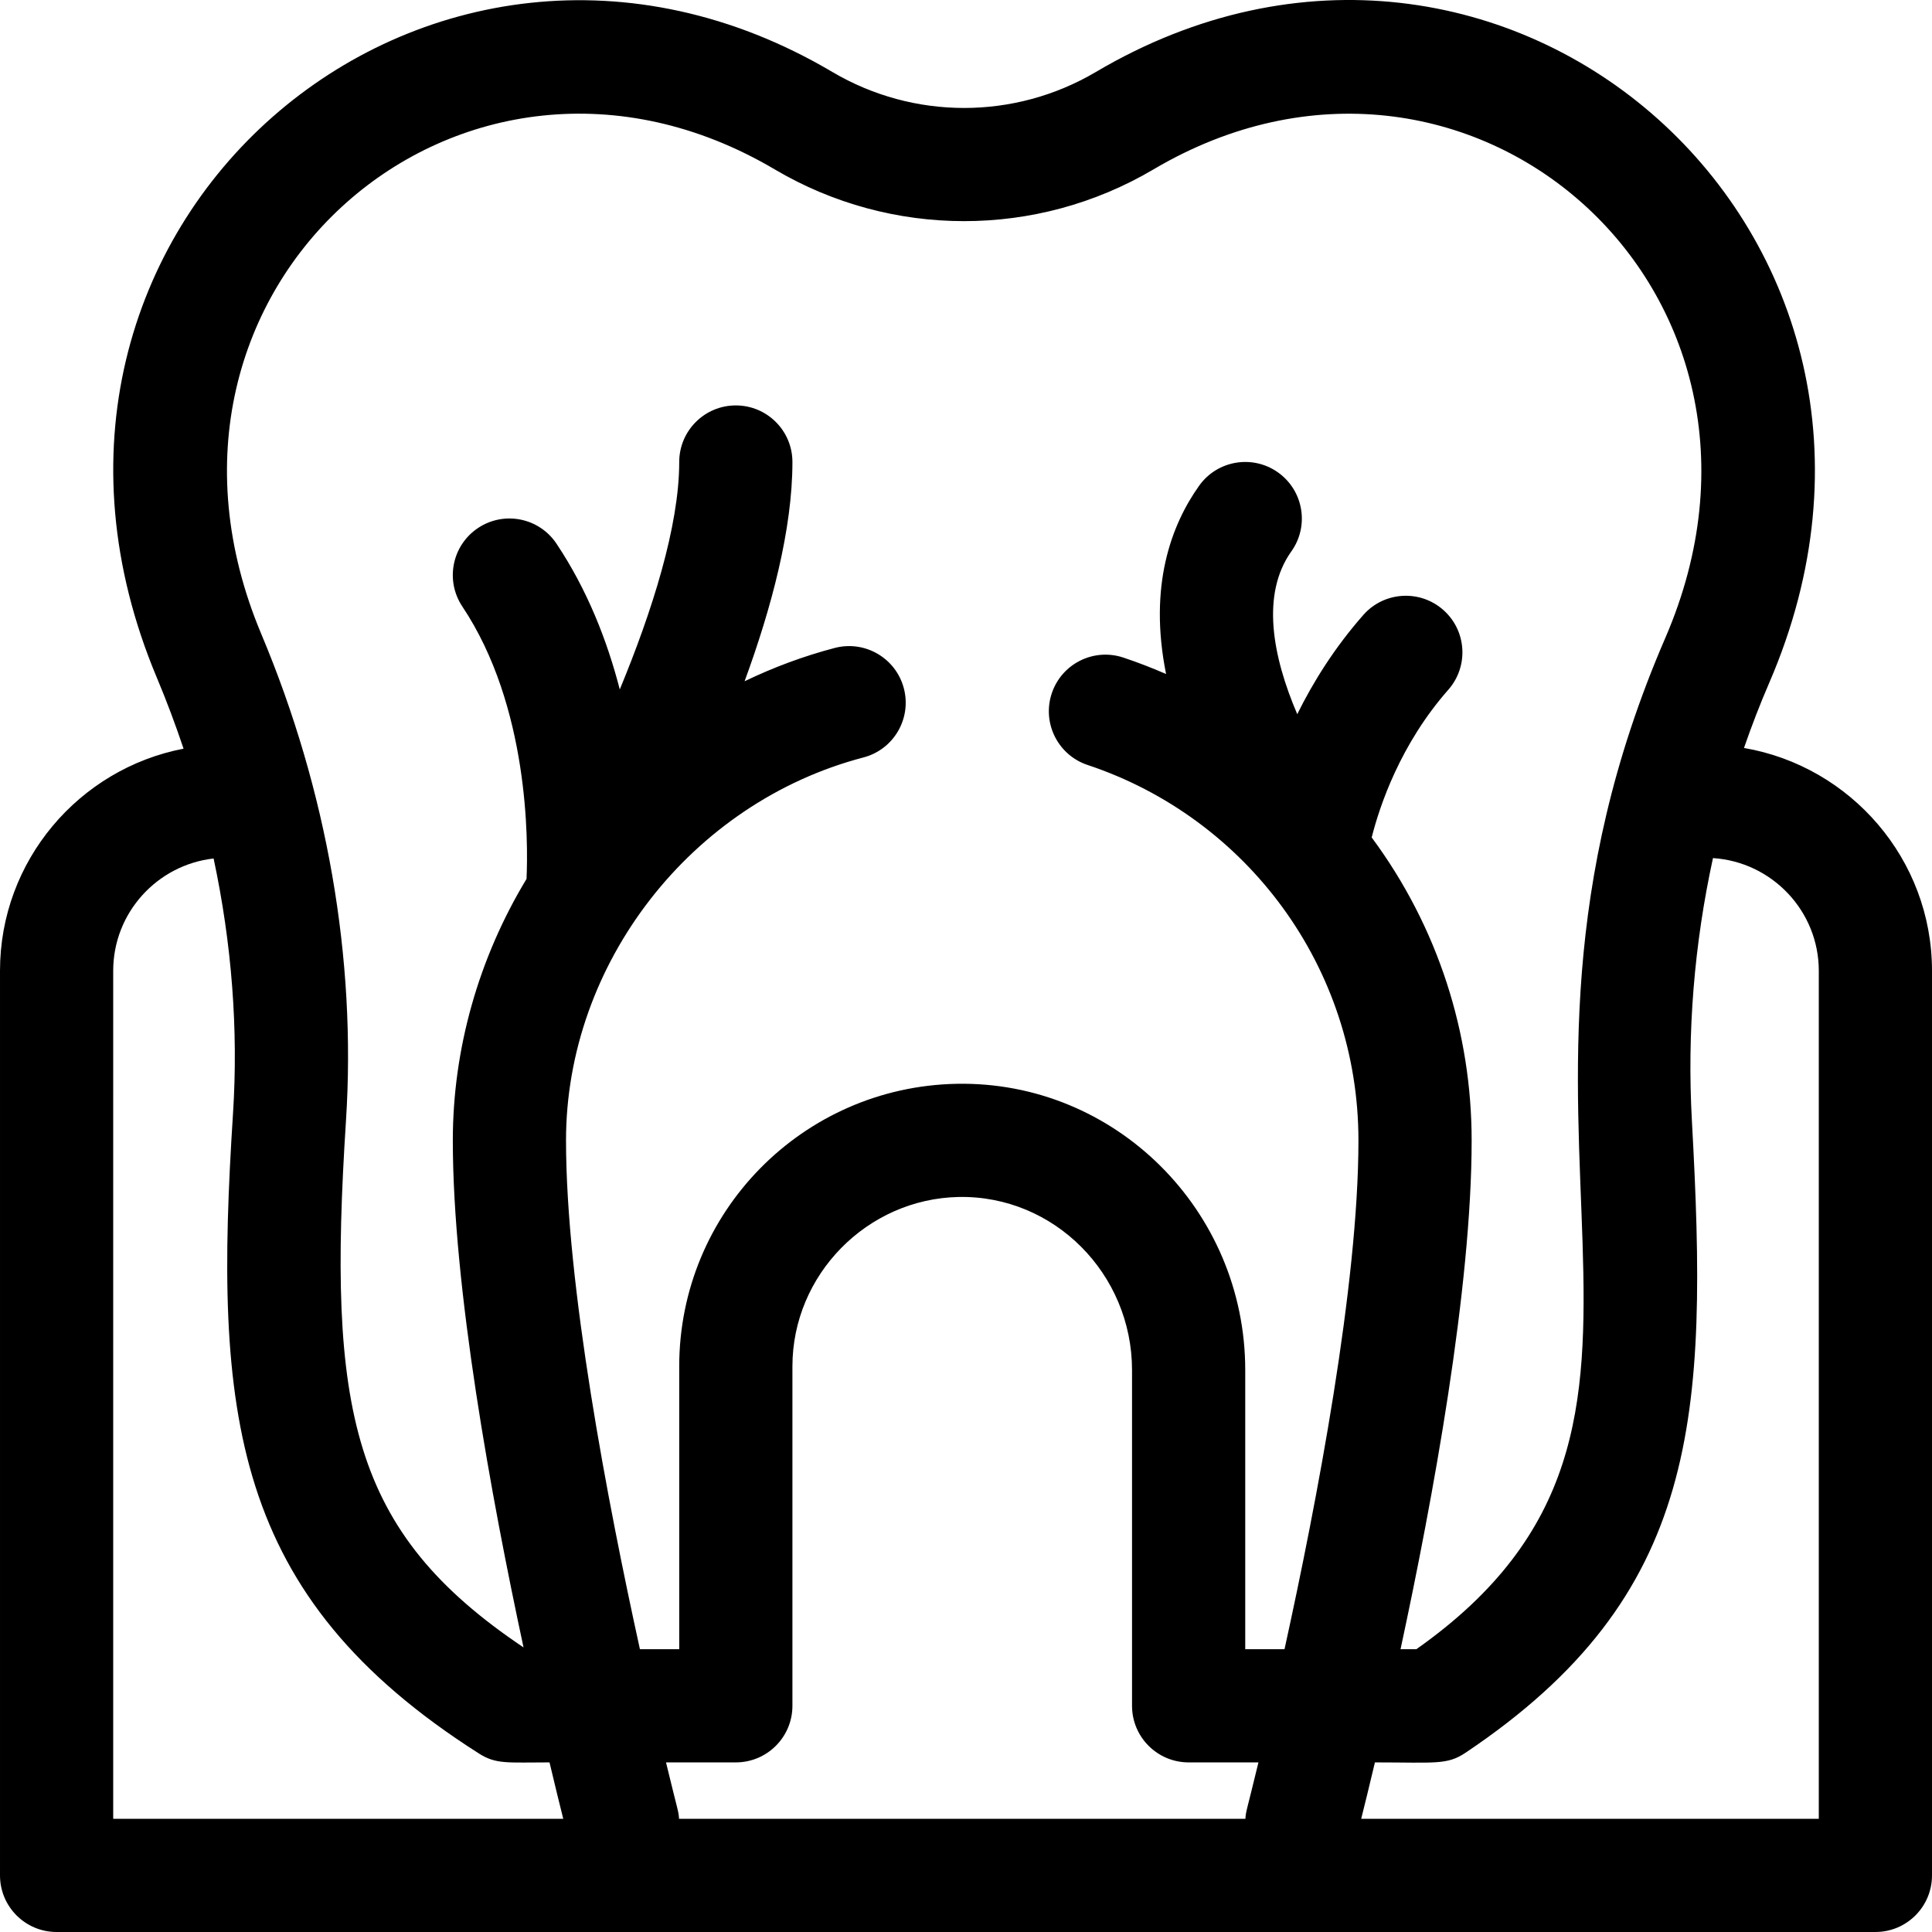
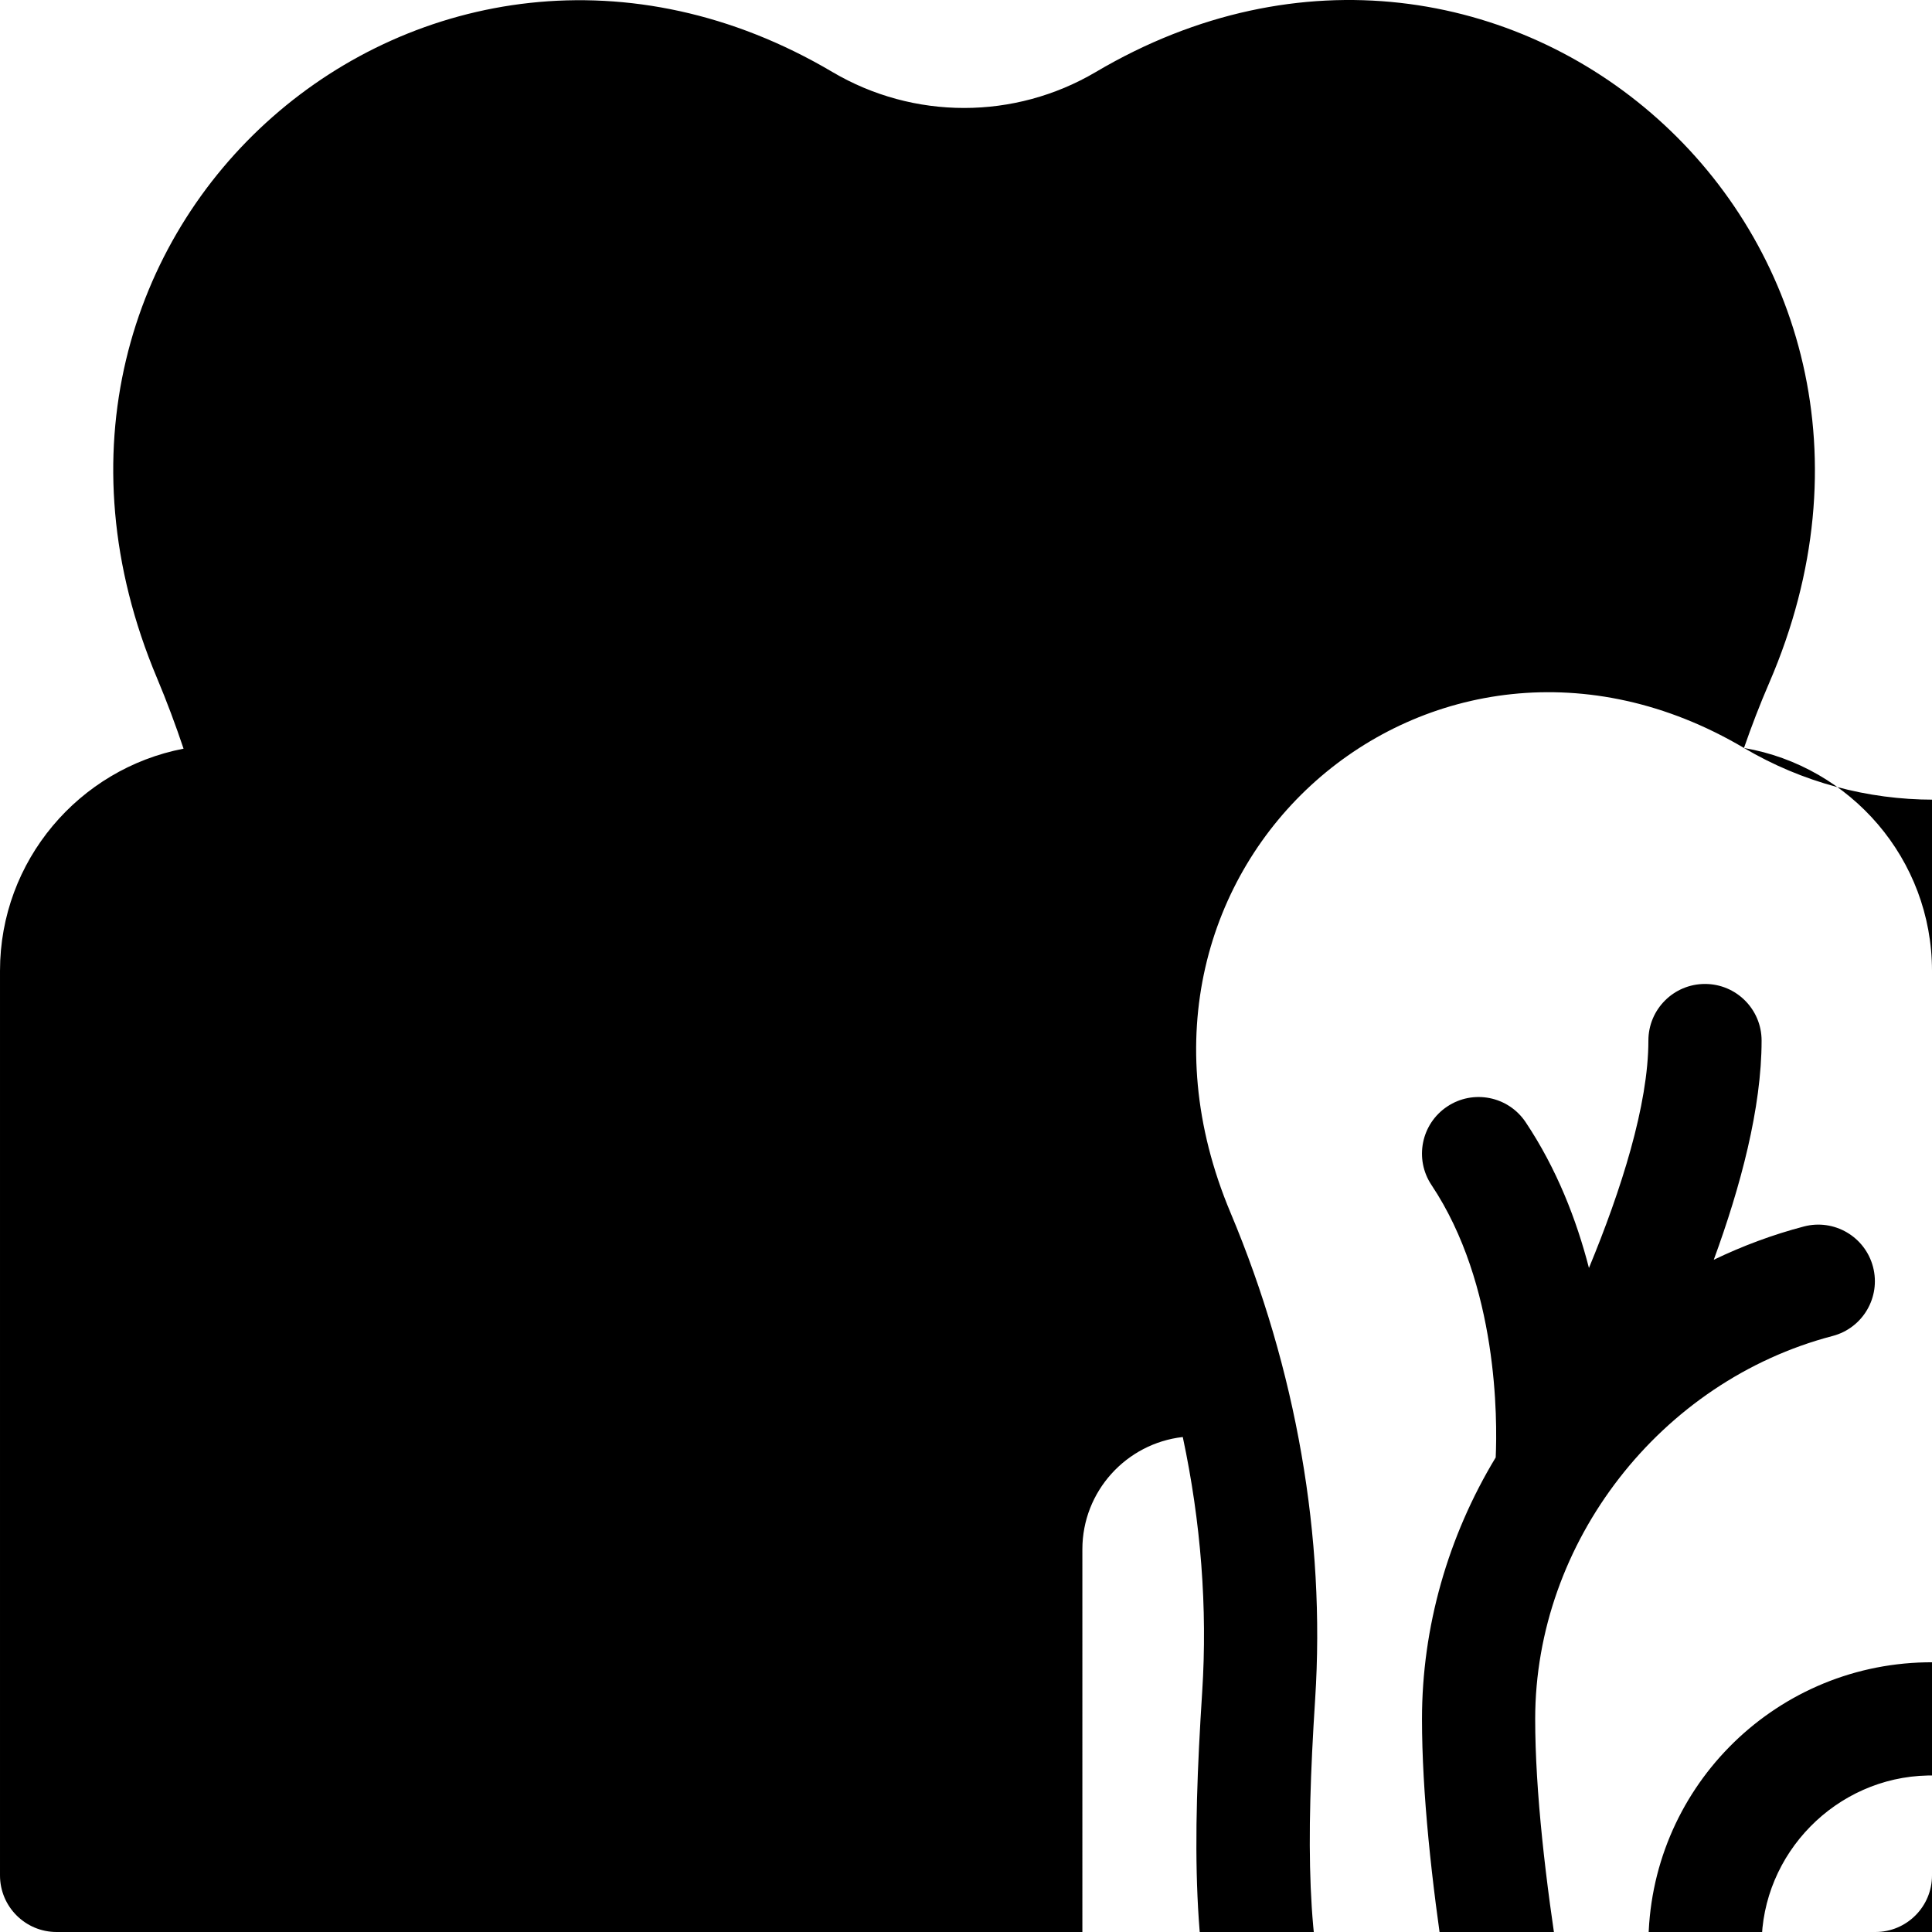
<svg xmlns="http://www.w3.org/2000/svg" height="512pt" viewBox="0 0 512 512" width="512pt">
-   <path d="m462.172 198.219c2.02-5.82 4.227-11.566 6.668-17.203 51.41-118.918-70.543-225.695-178.426-161.941-21.535 12.715-48.293 12.715-69.82.004-106.914-63.184-229.117 41.449-178.992 160.598 2.594 6.176 4.926 12.43 7.043 18.73-27.672 5.32-48.645 29.68-48.645 58.855v239.742c0 8.281 6.715 14.996 15 14.996h482c8.285 0 15-6.715 15-14.996v-239.723c0-29.586-21.574-54.219-49.828-59.062zm-256.84-153.316c30.945 18.27 69.391 18.27 100.34-.004 82.809-48.938 175.566 31.836 135.633 124.211-56.684 130.973 20.254 207.191-65.957 267.949h-4.191c8.613-40.008 18.844-95.742 18.844-134.828 0-28.352-8.863-56.512-26.488-80.297 2.133-8.445 7.598-24.719 20.301-39.141 5.473-6.219 4.871-15.695-1.344-21.168-6.219-5.473-15.699-4.871-21.172 1.344-7.66 8.699-13.328 17.828-17.512 26.297-6.59-15.395-9.633-31.801-1.562-43.148 4.805-6.75 3.223-16.113-3.527-20.914s-16.117-3.223-20.918 3.527c-7.32 10.289-13.473 26.461-8.754 49.891-3.684-1.602-7.457-3.07-11.328-4.359-7.863-2.617-16.355 1.633-18.973 9.492-2.613 7.859 1.637 16.352 9.496 18.969 42.152 14.023 71.781 53.582 71.781 99.508 0 38.215-11.016 95.793-19.59 134.828h-10.41v-73.965c0-42.34-34.473-76.703-76.531-75.875-40.773.82-73.469 34.023-73.469 74.883v74.957h-10.414c-8.574-39.023-19.586-96.59-19.586-134.828 0-46.855 33.148-89.543 78.82-101.5 8.016-2.098 12.809-10.297 10.711-18.309-2.102-8.016-10.297-12.805-18.312-10.711-8.23 2.156-16.227 5.137-23.895 8.824 7.113-19.387 12.676-40.25 12.676-58.094 0-8.285-6.715-15-15-15s-15 6.715-15 15c0 17.039-7.234 39.695-15.754 60.266-3.309-12.828-8.547-26.309-16.77-38.625-4.598-6.895-13.914-8.75-20.801-4.152-6.895 4.598-8.75 13.91-4.152 20.801 17.684 26.496 17.461 62.254 17.012 72.191-12.676 20.941-19.535 45.031-19.535 69.309 0 38.934 10.148 94.379 18.742 134.352-45.824-30.738-52-62.84-47.055-139.613 2.766-42.832-4.988-87.406-22.43-128.918-38.746-92.09 53.59-171.891 136.074-123.148zm124.711 437.102h-150.086c-.148-2.199-.195-1.441-3.457-14.953h18.5c8.285 0 15-6.715 15-14.996v-89.953c0-24.266 19.77-44.406 44.07-44.895 25.34-.457 45.93 20.426 45.93 45.887v88.961c0 8.281 6.715 14.996 15 14.996h18.5c-3.266 13.531-3.305 12.758-3.457 14.953zm-300.043-224.742c0-15.371 11.66-28.066 26.609-29.754 4.801 22.508 6.578 45.301 5.145 67.531-5.129 79.555-.723 127.758 65.195 169.672 4.535 2.883 7.504 2.34 18.68 2.34 1.52 6.414 2.777 11.52 3.641 14.953h-119.27zm452 224.742h-121.27c.863-3.434 2.121-8.539 3.641-14.953 15.957 0 19.09.734 23.977-2.535 62.266-41.711 64.336-89.047 60.027-167.426-1.312-23.422.617-46.941 5.582-69.688 15.633 1.012 28.043 14.023 28.043 29.879zm0 0" />
+   <path d="m462.172 198.219c2.02-5.82 4.227-11.566 6.668-17.203 51.41-118.918-70.543-225.695-178.426-161.941-21.535 12.715-48.293 12.715-69.82.004-106.914-63.184-229.117 41.449-178.992 160.598 2.594 6.176 4.926 12.43 7.043 18.73-27.672 5.32-48.645 29.68-48.645 58.855v239.742c0 8.281 6.715 14.996 15 14.996h482c8.285 0 15-6.715 15-14.996v-239.723c0-29.586-21.574-54.219-49.828-59.062zc30.945 18.27 69.391 18.27 100.34-.004 82.809-48.938 175.566 31.836 135.633 124.211-56.684 130.973 20.254 207.191-65.957 267.949h-4.191c8.613-40.008 18.844-95.742 18.844-134.828 0-28.352-8.863-56.512-26.488-80.297 2.133-8.445 7.598-24.719 20.301-39.141 5.473-6.219 4.871-15.695-1.344-21.168-6.219-5.473-15.699-4.871-21.172 1.344-7.66 8.699-13.328 17.828-17.512 26.297-6.59-15.395-9.633-31.801-1.562-43.148 4.805-6.75 3.223-16.113-3.527-20.914s-16.117-3.223-20.918 3.527c-7.32 10.289-13.473 26.461-8.754 49.891-3.684-1.602-7.457-3.07-11.328-4.359-7.863-2.617-16.355 1.633-18.973 9.492-2.613 7.859 1.637 16.352 9.496 18.969 42.152 14.023 71.781 53.582 71.781 99.508 0 38.215-11.016 95.793-19.59 134.828h-10.41v-73.965c0-42.34-34.473-76.703-76.531-75.875-40.773.82-73.469 34.023-73.469 74.883v74.957h-10.414c-8.574-39.023-19.586-96.59-19.586-134.828 0-46.855 33.148-89.543 78.82-101.5 8.016-2.098 12.809-10.297 10.711-18.309-2.102-8.016-10.297-12.805-18.312-10.711-8.23 2.156-16.227 5.137-23.895 8.824 7.113-19.387 12.676-40.25 12.676-58.094 0-8.285-6.715-15-15-15s-15 6.715-15 15c0 17.039-7.234 39.695-15.754 60.266-3.309-12.828-8.547-26.309-16.77-38.625-4.598-6.895-13.914-8.75-20.801-4.152-6.895 4.598-8.75 13.91-4.152 20.801 17.684 26.496 17.461 62.254 17.012 72.191-12.676 20.941-19.535 45.031-19.535 69.309 0 38.934 10.148 94.379 18.742 134.352-45.824-30.738-52-62.84-47.055-139.613 2.766-42.832-4.988-87.406-22.43-128.918-38.746-92.09 53.59-171.891 136.074-123.148zm124.711 437.102h-150.086c-.148-2.199-.195-1.441-3.457-14.953h18.5c8.285 0 15-6.715 15-14.996v-89.953c0-24.266 19.77-44.406 44.07-44.895 25.34-.457 45.93 20.426 45.93 45.887v88.961c0 8.281 6.715 14.996 15 14.996h18.5c-3.266 13.531-3.305 12.758-3.457 14.953zm-300.043-224.742c0-15.371 11.66-28.066 26.609-29.754 4.801 22.508 6.578 45.301 5.145 67.531-5.129 79.555-.723 127.758 65.195 169.672 4.535 2.883 7.504 2.34 18.68 2.34 1.52 6.414 2.777 11.52 3.641 14.953h-119.27zm452 224.742h-121.27c.863-3.434 2.121-8.539 3.641-14.953 15.957 0 19.09.734 23.977-2.535 62.266-41.711 64.336-89.047 60.027-167.426-1.312-23.422.617-46.941 5.582-69.688 15.633 1.012 28.043 14.023 28.043 29.879zm0 0" />
</svg>